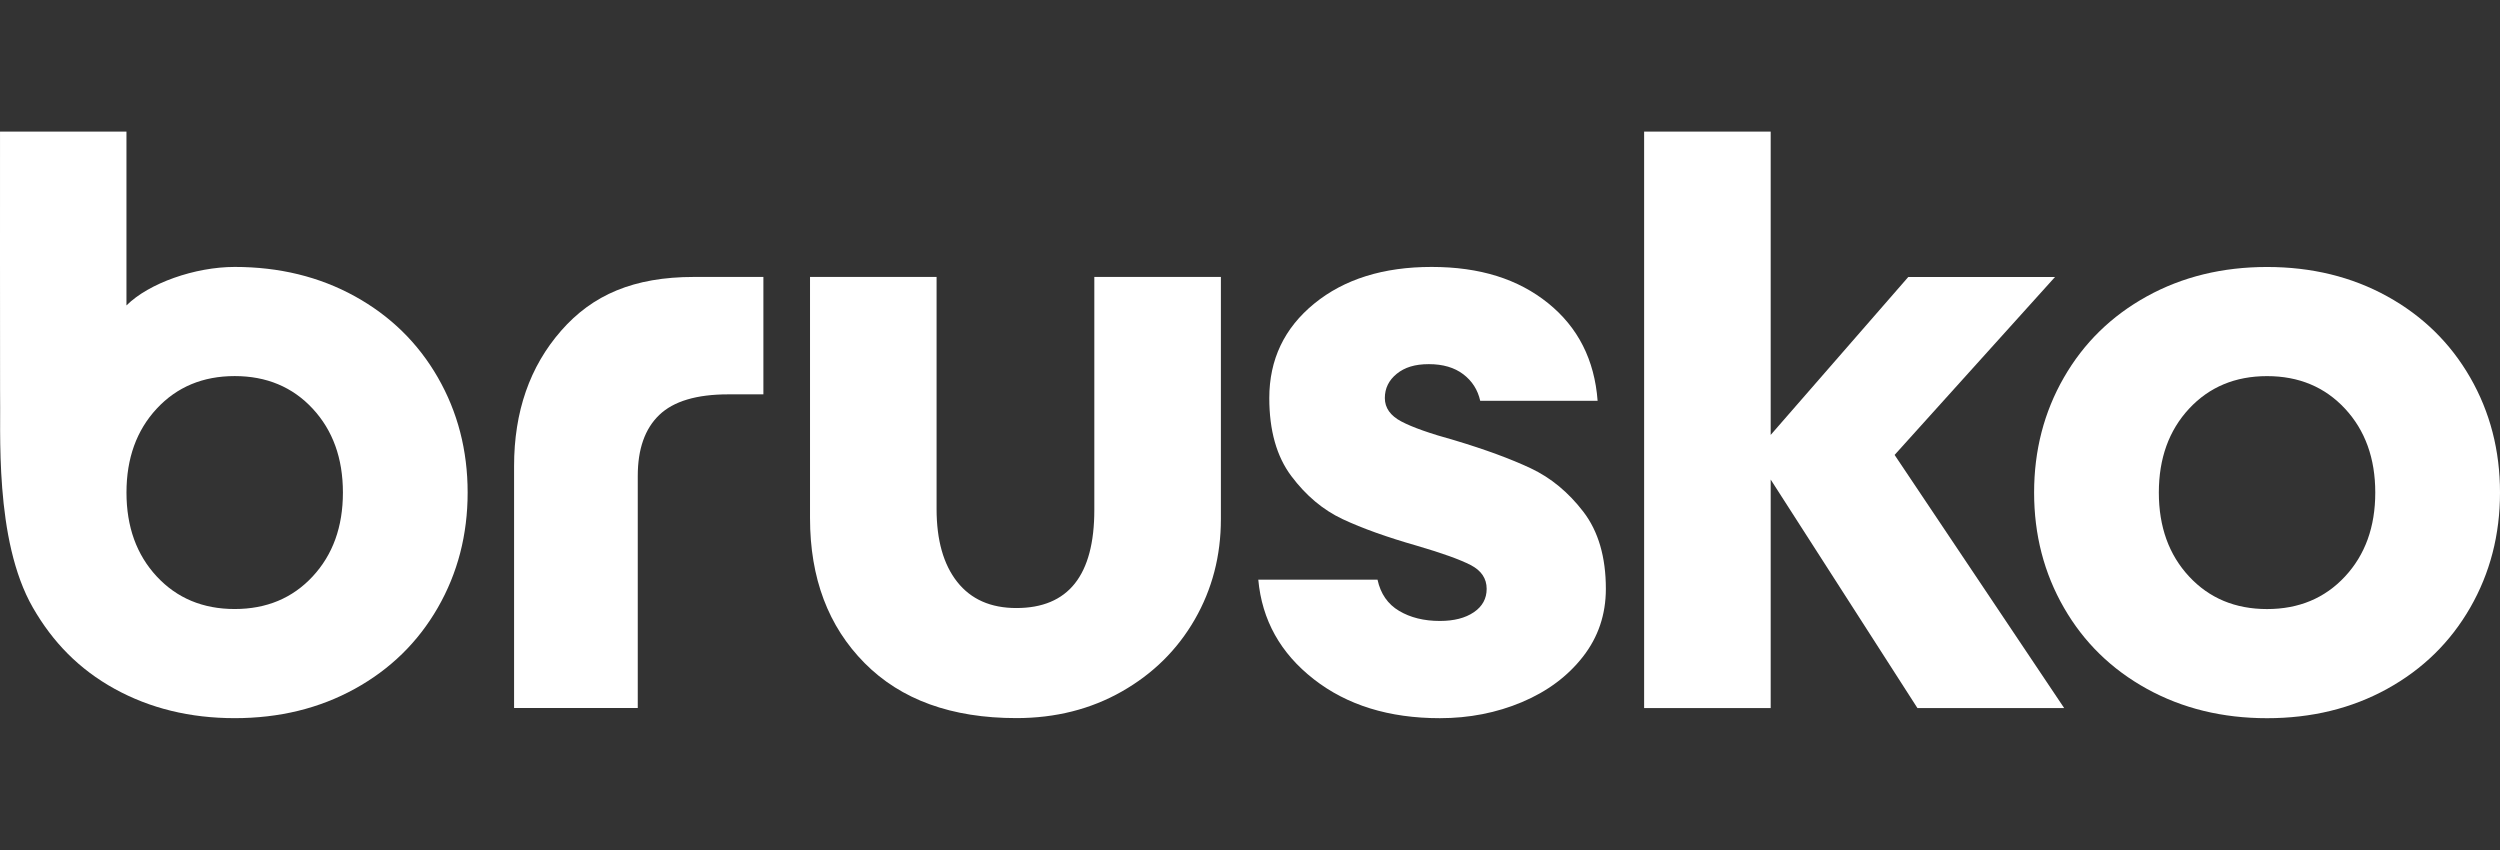
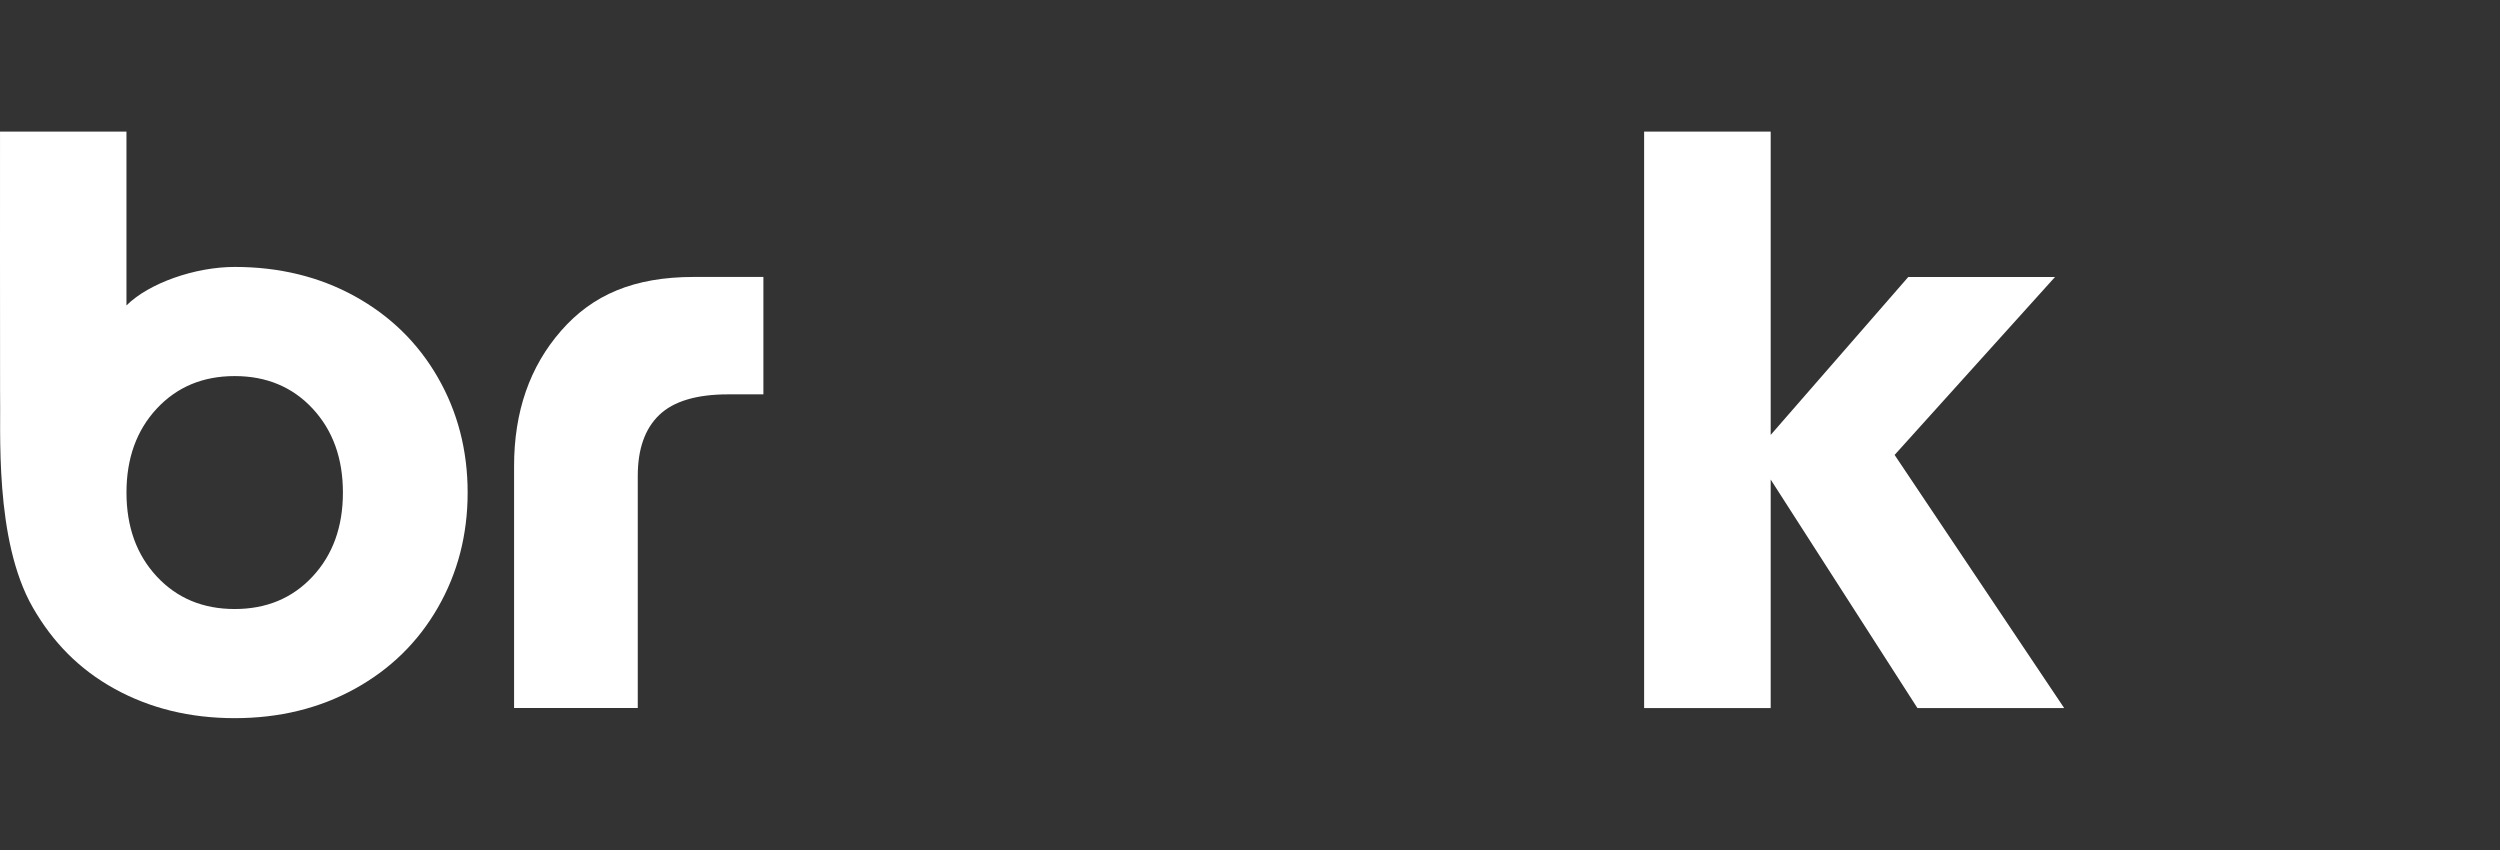
<svg xmlns="http://www.w3.org/2000/svg" width="247" height="84" viewBox="0 0 247 84" fill="none">
  <rect x="0" y="0" width="247" height="84" fill="#333333" stroke="none" />
-   <path d="M85.422 65.51C81.827 61.885 80.03 57.114 80.03 51.194V27.362H92.534V50.287C92.534 53.368 93.213 55.769 94.573 57.491C95.932 59.212 97.88 60.074 100.417 60.074C105.551 60.074 108.119 56.843 108.119 50.378V27.363H120.624V51.285C120.624 54.909 119.763 58.217 118.042 61.206C116.32 64.196 113.919 66.568 110.838 68.32C107.757 70.071 104.283 70.948 100.418 70.948C94.014 70.948 89.015 69.135 85.422 65.511V65.51Z" fill="white" />
-   <path d="M129.801 67.104C126.508 64.537 124.681 61.26 124.319 57.272H136.099C136.4 58.662 137.11 59.689 138.228 60.353C139.345 61.018 140.689 61.35 142.261 61.35C143.65 61.35 144.767 61.064 145.613 60.49C146.459 59.916 146.882 59.146 146.882 58.179C146.882 57.152 146.352 56.367 145.295 55.823C144.238 55.279 142.471 54.645 139.995 53.92C137.034 53.074 134.587 52.198 132.655 51.292C130.721 50.385 129.03 48.967 127.58 47.033C126.131 45.1 125.406 42.533 125.406 39.331C125.406 35.525 126.885 32.414 129.846 29.997C132.805 27.582 136.671 26.373 141.444 26.373C146.218 26.373 149.992 27.567 152.951 29.952C155.911 32.339 157.541 35.556 157.844 39.602H146.246C146.004 38.514 145.445 37.64 144.57 36.974C143.694 36.31 142.561 35.978 141.172 35.978C139.783 35.978 138.785 36.295 138.001 36.929C137.215 37.564 136.822 38.365 136.822 39.331C136.822 40.296 137.366 41.068 138.454 41.642C139.541 42.217 141.292 42.835 143.708 43.499C146.729 44.406 149.236 45.327 151.229 46.263C153.223 47.2 154.958 48.635 156.44 50.567C157.919 52.501 158.659 55.038 158.659 58.179C158.659 60.715 157.903 62.952 156.393 64.884C154.883 66.819 152.874 68.313 150.368 69.37C147.861 70.426 145.157 70.956 142.258 70.956C137.243 70.956 133.09 69.673 129.799 67.105L129.801 67.104Z" fill="white" />
  <path d="M187.187 44.948L203.94 69.957H189.442L174.944 47.38V69.957H162.439V13H174.944V42.97L188.535 27.369H203.033L187.186 44.948H187.187Z" fill="white" />
-   <path d="M212.115 68.058C208.61 66.126 205.876 63.453 203.915 60.039C201.951 56.627 200.97 52.836 200.97 48.668C200.97 44.5 201.951 40.71 203.915 37.296C205.877 33.883 208.611 31.21 212.115 29.277C215.618 27.345 219.575 26.378 223.985 26.378C228.395 26.378 232.351 27.345 235.855 29.277C239.358 31.212 242.091 33.884 244.055 37.296C246.017 40.71 247 44.5 247 48.668C247 52.836 246.017 56.628 244.055 60.039C242.091 63.453 239.358 66.126 235.855 68.058C232.351 69.991 228.394 70.958 223.985 70.958C219.576 70.958 215.618 69.991 212.115 68.058ZM231.687 56.958C233.681 54.815 234.677 52.051 234.677 48.668C234.677 45.285 233.68 42.521 231.687 40.377C229.694 38.234 227.126 37.161 223.985 37.161C220.844 37.161 218.277 38.234 216.283 40.377C214.29 42.522 213.293 45.285 213.293 48.668C213.293 52.05 214.29 54.815 216.283 56.958C218.277 59.103 220.843 60.175 223.985 60.175C227.127 60.175 229.694 59.102 231.687 56.958Z" fill="white" />
  <path d="M43.258 37.291C41.295 33.879 38.561 31.206 35.058 29.272C31.554 27.34 27.597 26.373 23.188 26.373C19.265 26.373 14.701 27.977 12.494 30.177V13H0.002C0.002 13 -0.004 38.044 0.007 38.472C0.103 42.434 -0.605 53.33 3.251 60.035C5.214 63.449 7.815 66.122 11.318 68.054C14.821 69.987 18.778 70.954 23.188 70.954C27.598 70.954 31.554 69.987 35.058 68.054C38.561 66.122 41.295 63.449 43.258 60.035C45.22 56.623 46.203 52.832 46.203 48.664C46.203 44.496 45.22 40.706 43.258 37.292V37.291ZM30.89 56.954C28.897 59.1 26.328 60.171 23.188 60.171C20.048 60.171 17.479 59.099 15.486 56.954C13.493 54.811 12.496 52.047 12.496 48.664C12.496 45.281 13.493 42.517 15.486 40.373C17.479 38.23 20.046 37.157 23.188 37.157C26.33 37.157 28.897 38.23 30.89 40.373C32.883 42.518 33.88 45.282 33.88 48.664C33.88 52.046 32.883 54.811 30.89 56.954Z" fill="white" />
  <path d="M50.791 46.045C50.791 40.674 52.341 36.217 55.44 32.675C58.539 29.134 62.608 27.362 68.57 27.362H75.423V38.962H71.953C68.823 38.962 66.552 39.64 65.135 40.998C63.718 42.356 63.011 44.362 63.011 47.019V69.95H50.791V46.045Z" fill="white" />
</svg>